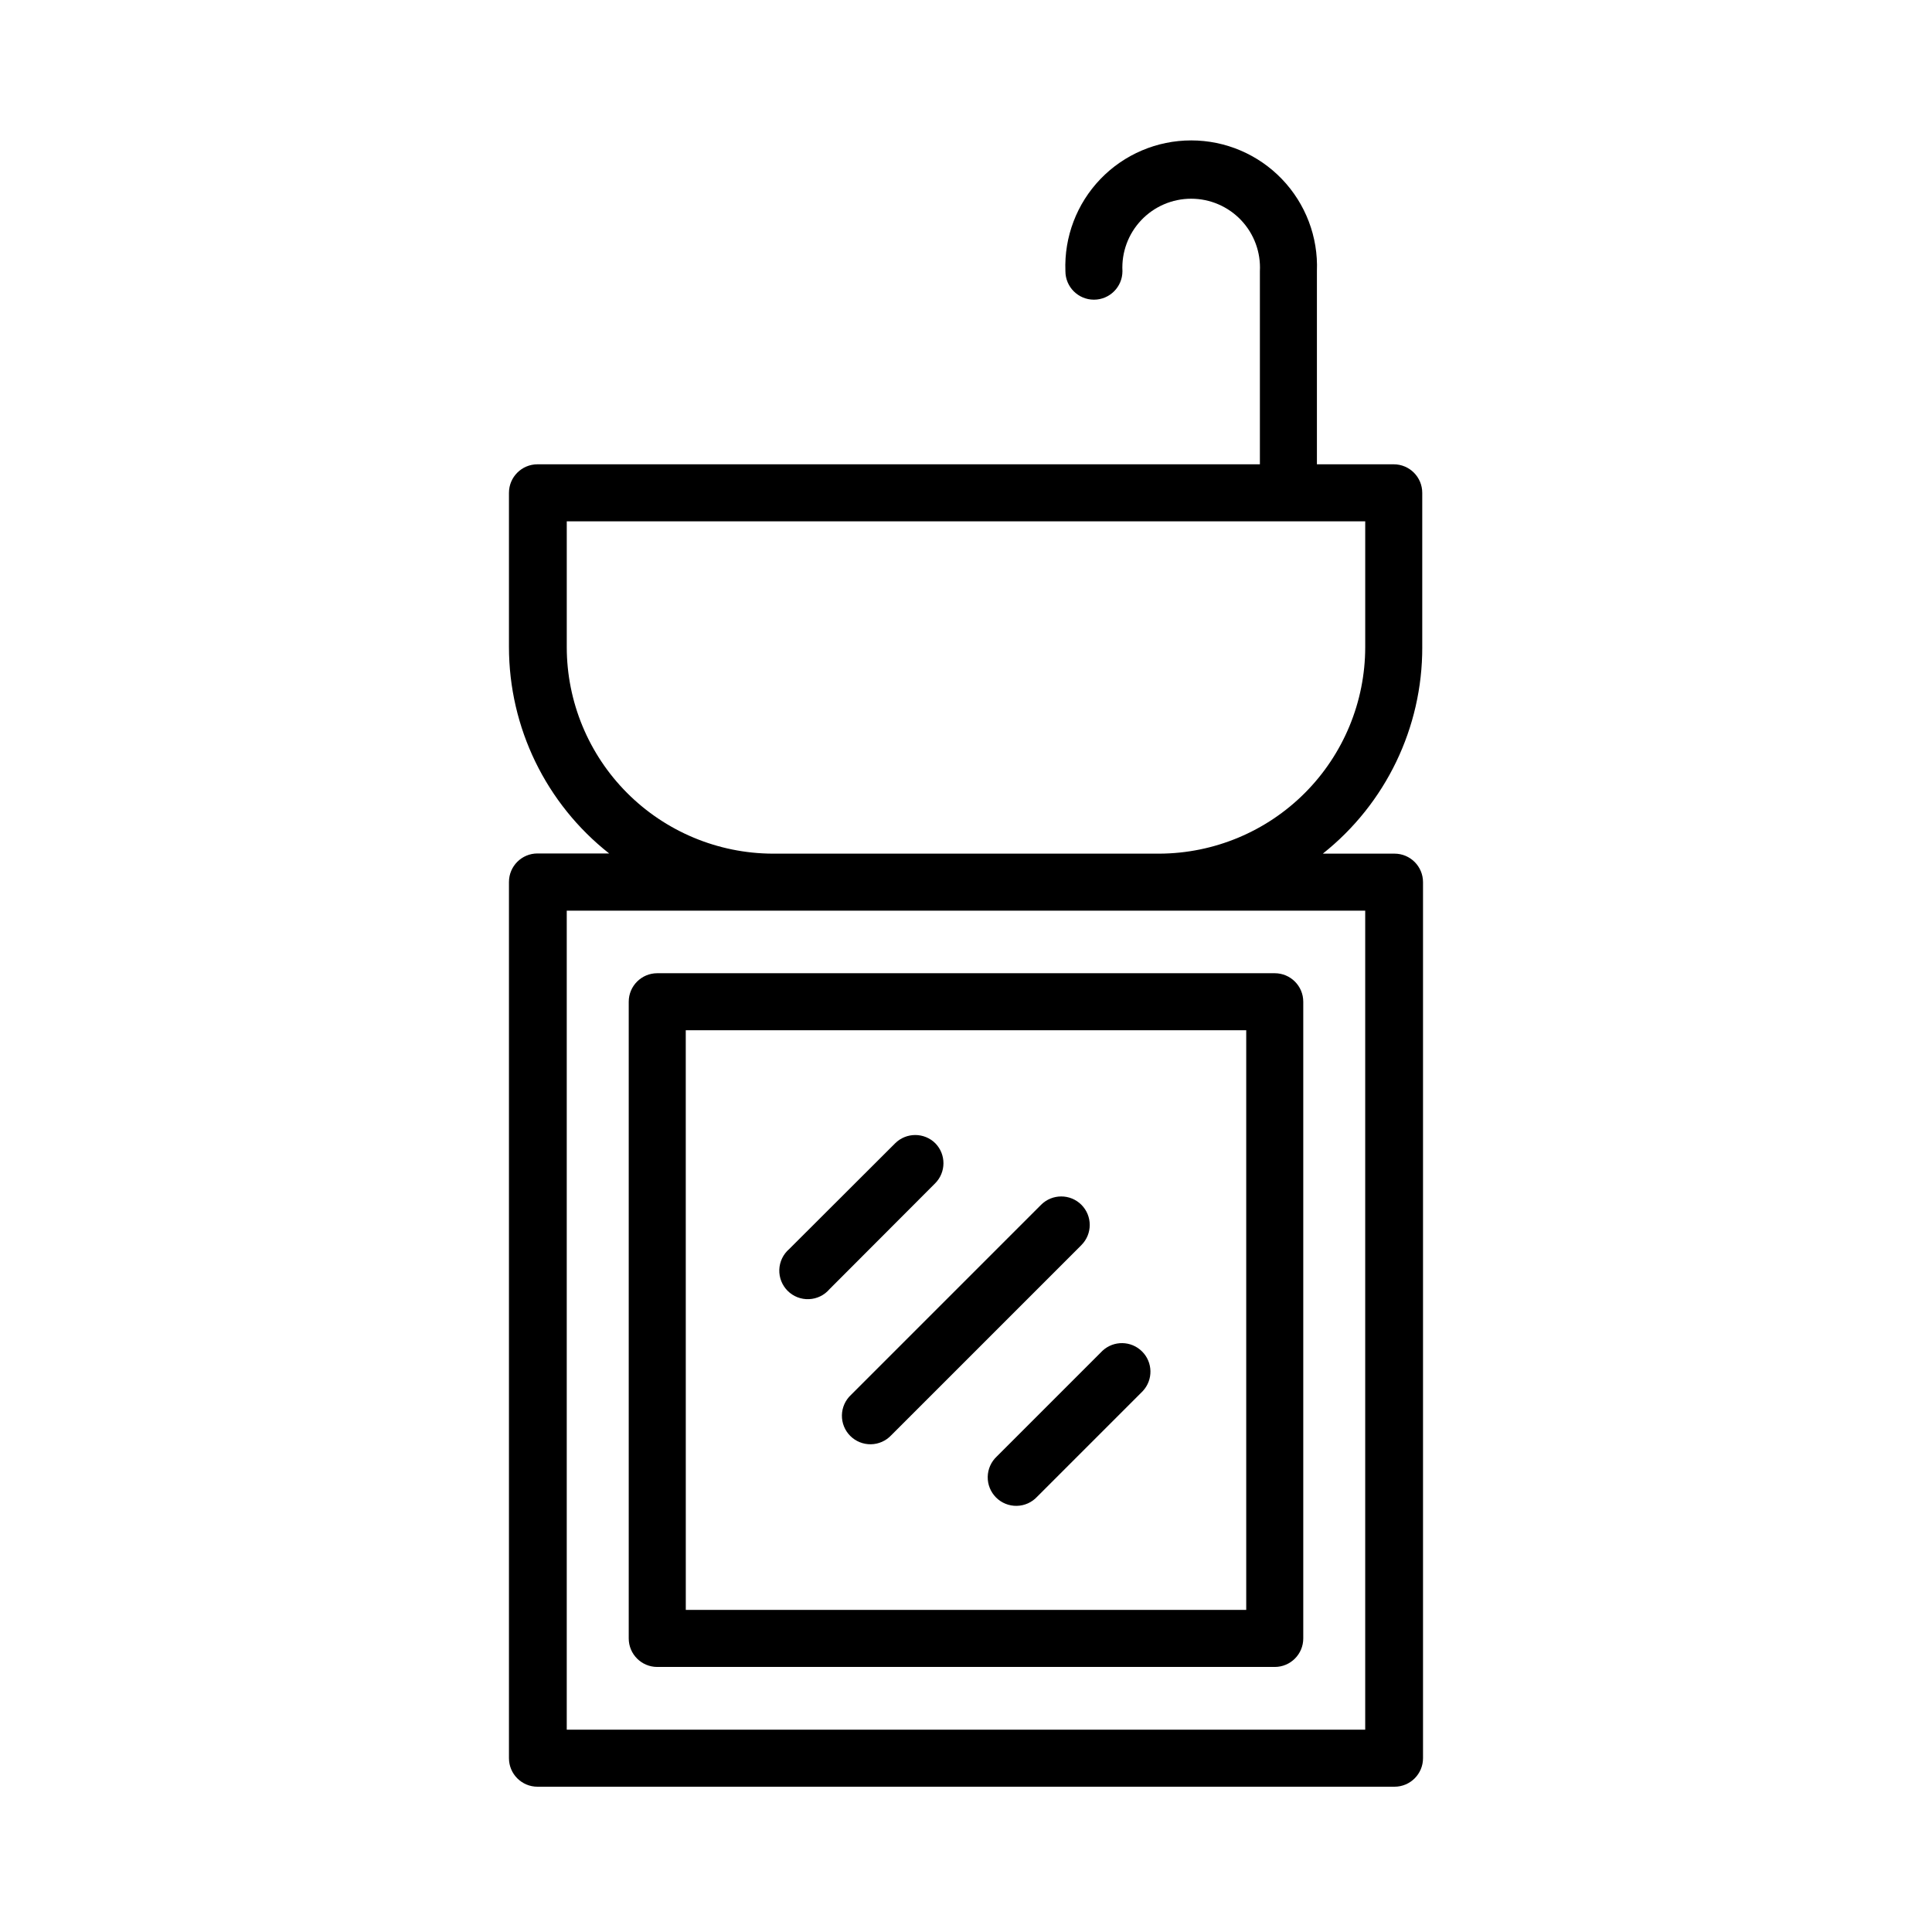
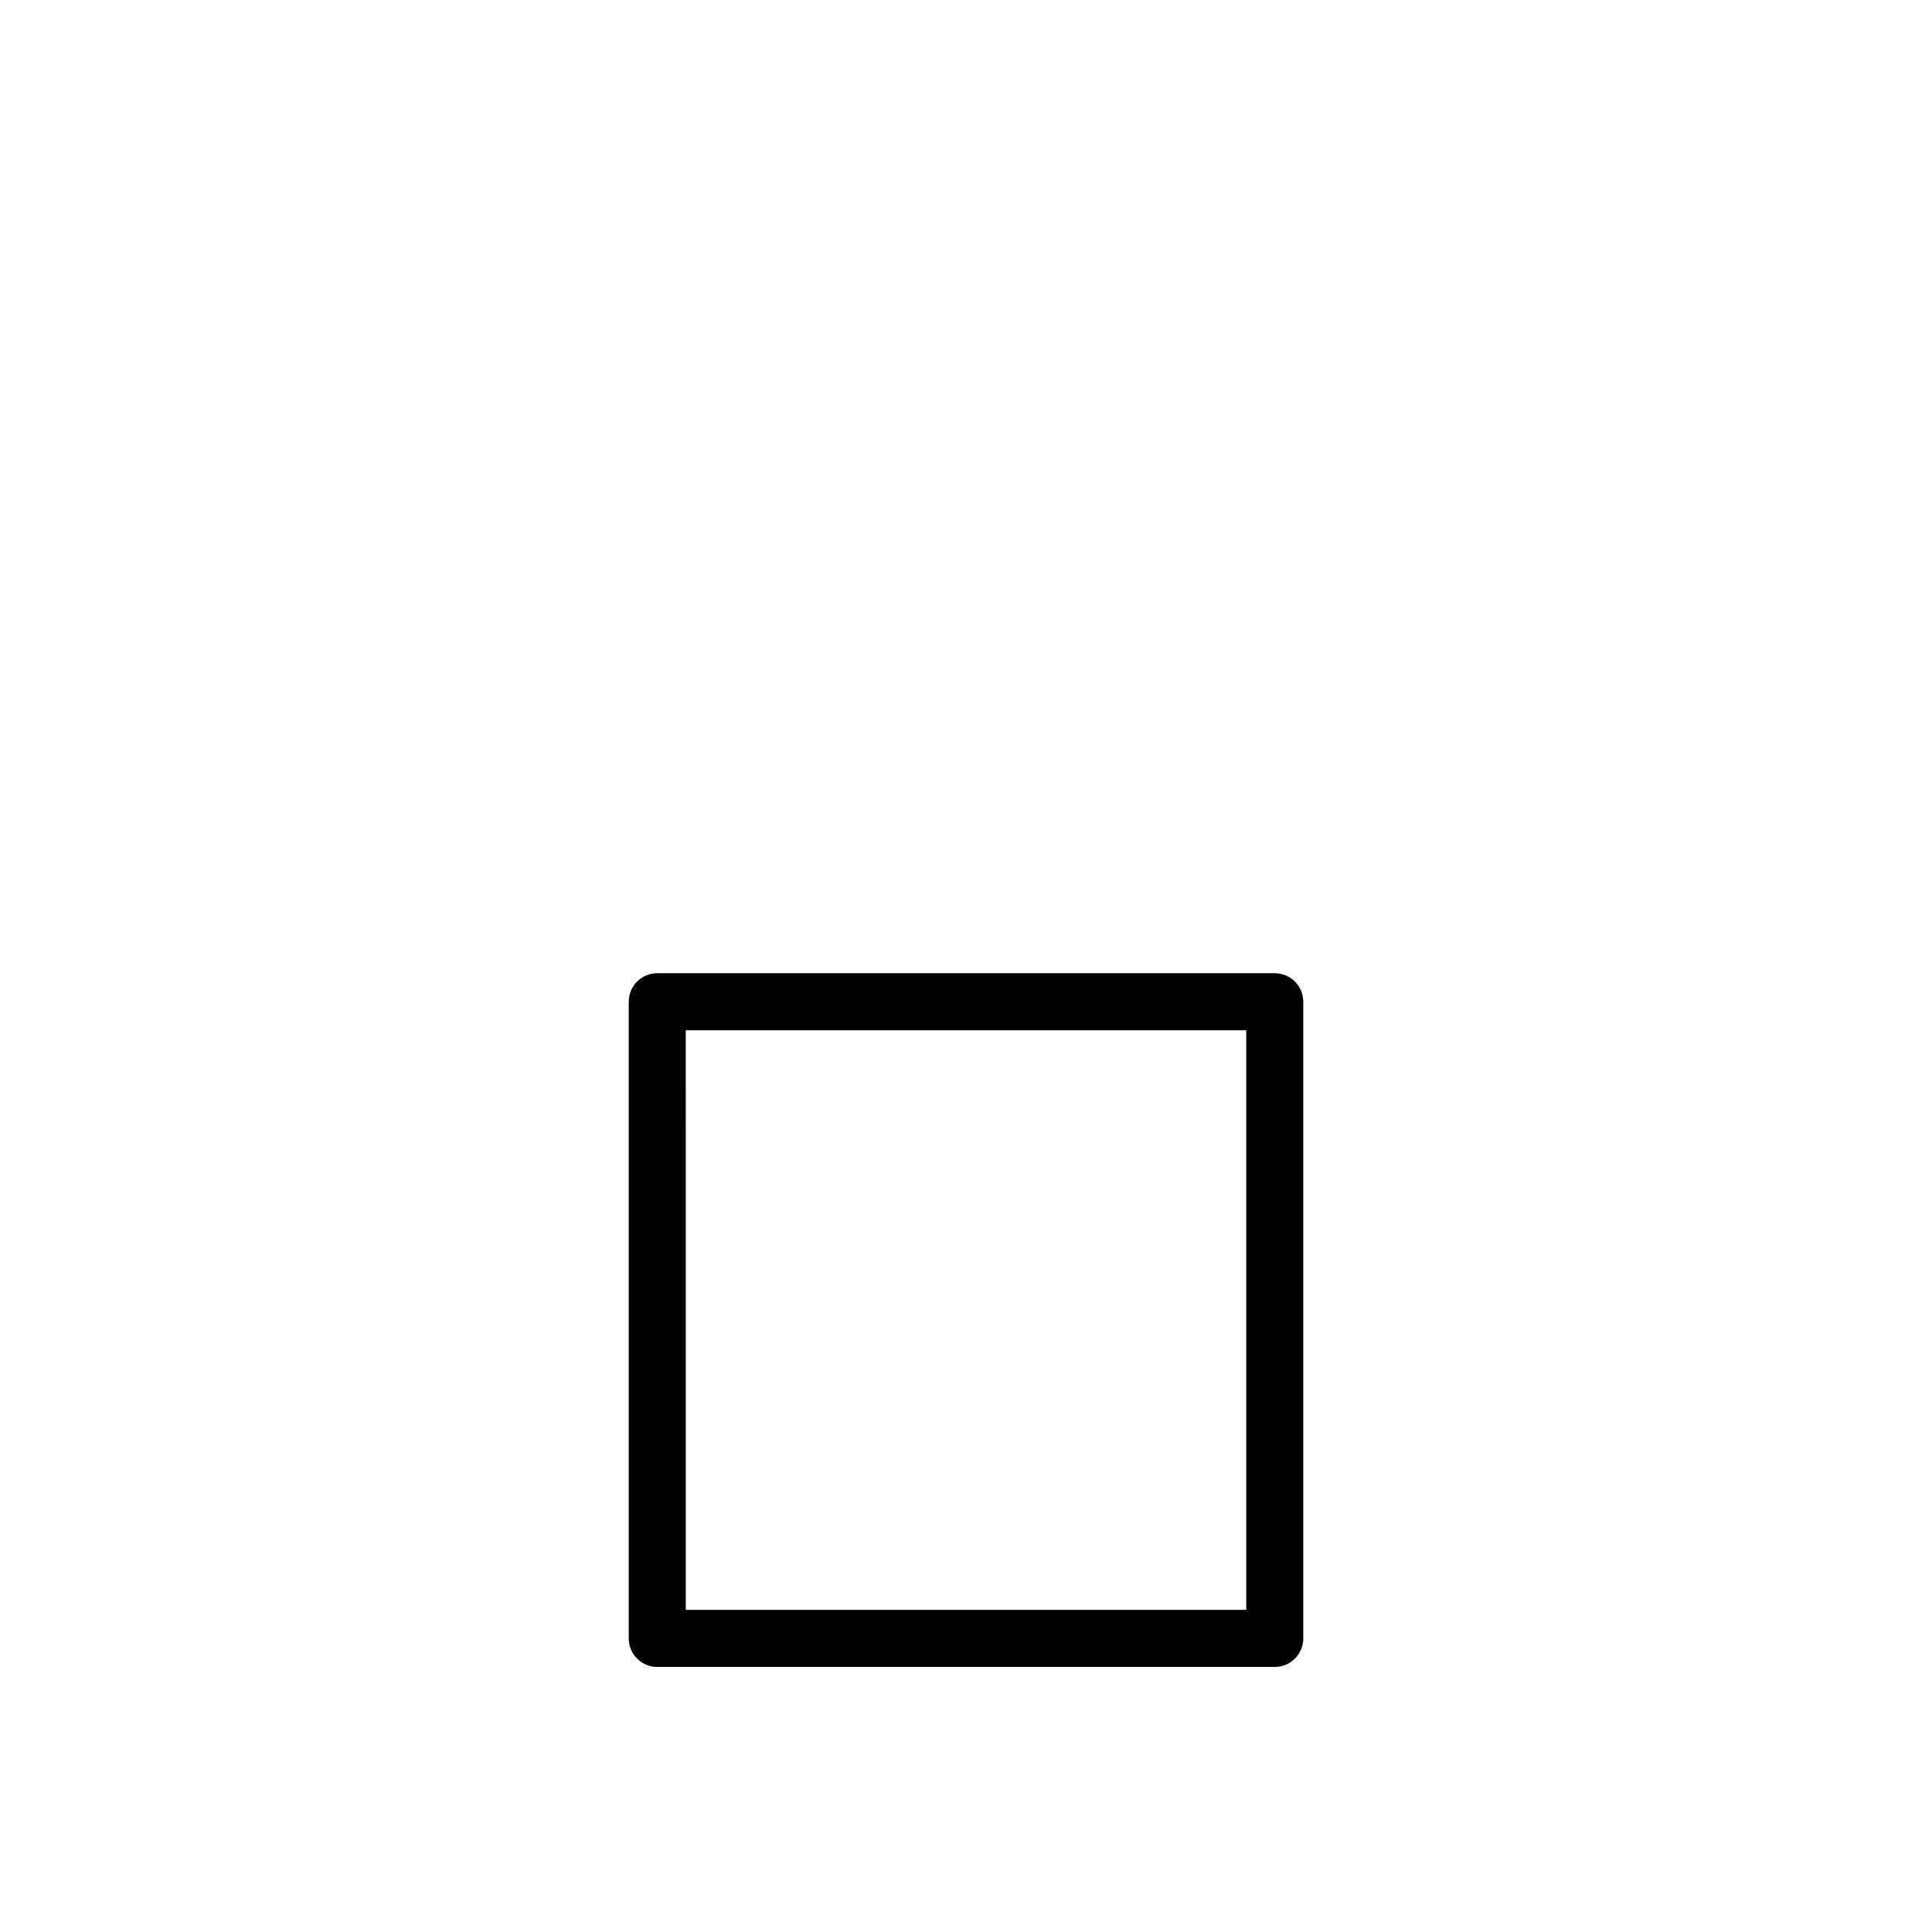
<svg xmlns="http://www.w3.org/2000/svg" fill="#000000" width="800px" height="800px" version="1.1" viewBox="144 144 512 512">
  <g>
-     <path d="m520.91 315.51v-40.906c0-4.176-3.383-7.559-7.559-7.559h-20.355v-51.188c0.355-9.062-3-17.879-9.289-24.418-6.285-6.535-14.965-10.23-24.035-10.23-9.07 0-17.75 3.695-24.039 10.23-6.289 6.539-9.641 15.355-9.289 24.418 0 4.176 3.383 7.559 7.559 7.559 4.172 0 7.555-3.383 7.555-7.559-0.262-4.996 1.539-9.879 4.984-13.512 3.441-3.629 8.227-5.684 13.23-5.684 5.004 0 9.785 2.055 13.23 5.684 3.441 3.633 5.242 8.516 4.981 13.512v51.188h-191.45 0.004c-4.176 0-7.559 3.383-7.559 7.559v40.91-0.004c0.02 21.324 9.801 41.469 26.551 54.664h-18.992c-4.176 0-7.559 3.383-7.559 7.559v232.21c0 4.172 3.383 7.555 7.559 7.555h227.12c4.172 0 7.555-3.383 7.555-7.555v-232.16c0-4.176-3.383-7.559-7.555-7.559h-18.996c16.688-13.25 26.395-33.406 26.352-54.715zm-15.117 69.828v217.04h-211.6v-217.04zm-54.664-15.113h-102.42c-14.473-0.066-28.328-5.859-38.543-16.109-10.215-10.254-15.957-24.133-15.969-38.605v-33.352h211.6v33.352c-0.012 14.473-5.754 28.352-15.969 38.605-10.211 10.25-24.07 16.043-38.543 16.109z" />
    <path d="m310.62 409.47v168.73c0 4.176 3.387 7.559 7.559 7.559h163.64c4.176 0 7.559-3.383 7.559-7.559v-168.73c0-4.172-3.383-7.555-7.559-7.555h-163.64c-4.172 0-7.559 3.383-7.559 7.555zm15.113 7.559h148.53v153.61h-148.52z" />
-     <path d="m391.89 447c-2.949-2.945-7.731-2.945-10.68 0l-28.062 28.012c-1.598 1.375-2.547 3.352-2.625 5.453-0.074 2.106 0.73 4.144 2.223 5.633 1.492 1.484 3.535 2.281 5.641 2.191 2.106-0.086 4.078-1.043 5.441-2.648l28.012-28.062c2.894-2.922 2.918-7.625 0.051-10.578z" />
-     <path d="m430.58 463.28c-2.949-2.945-7.731-2.945-10.68 0l-50.383 50.383 0.004-0.004c-1.5 1.398-2.371 3.348-2.406 5.398-0.035 2.051 0.762 4.027 2.215 5.477 1.449 1.449 3.426 2.246 5.477 2.211 2.047-0.035 3.996-0.902 5.394-2.402l50.383-50.383h-0.004c2.949-2.949 2.949-7.731 0-10.68z" />
-     <path d="m436.17 501.97-28.012 28.012c-1.5 1.398-2.367 3.348-2.402 5.394-0.039 2.051 0.762 4.027 2.211 5.481 1.449 1.449 3.426 2.246 5.477 2.211 2.051-0.035 3.996-0.902 5.394-2.402l28.012-28.012v-0.004c2.777-2.977 2.695-7.617-0.184-10.492-2.879-2.879-7.519-2.961-10.496-0.188z" />
  </g>
</svg>